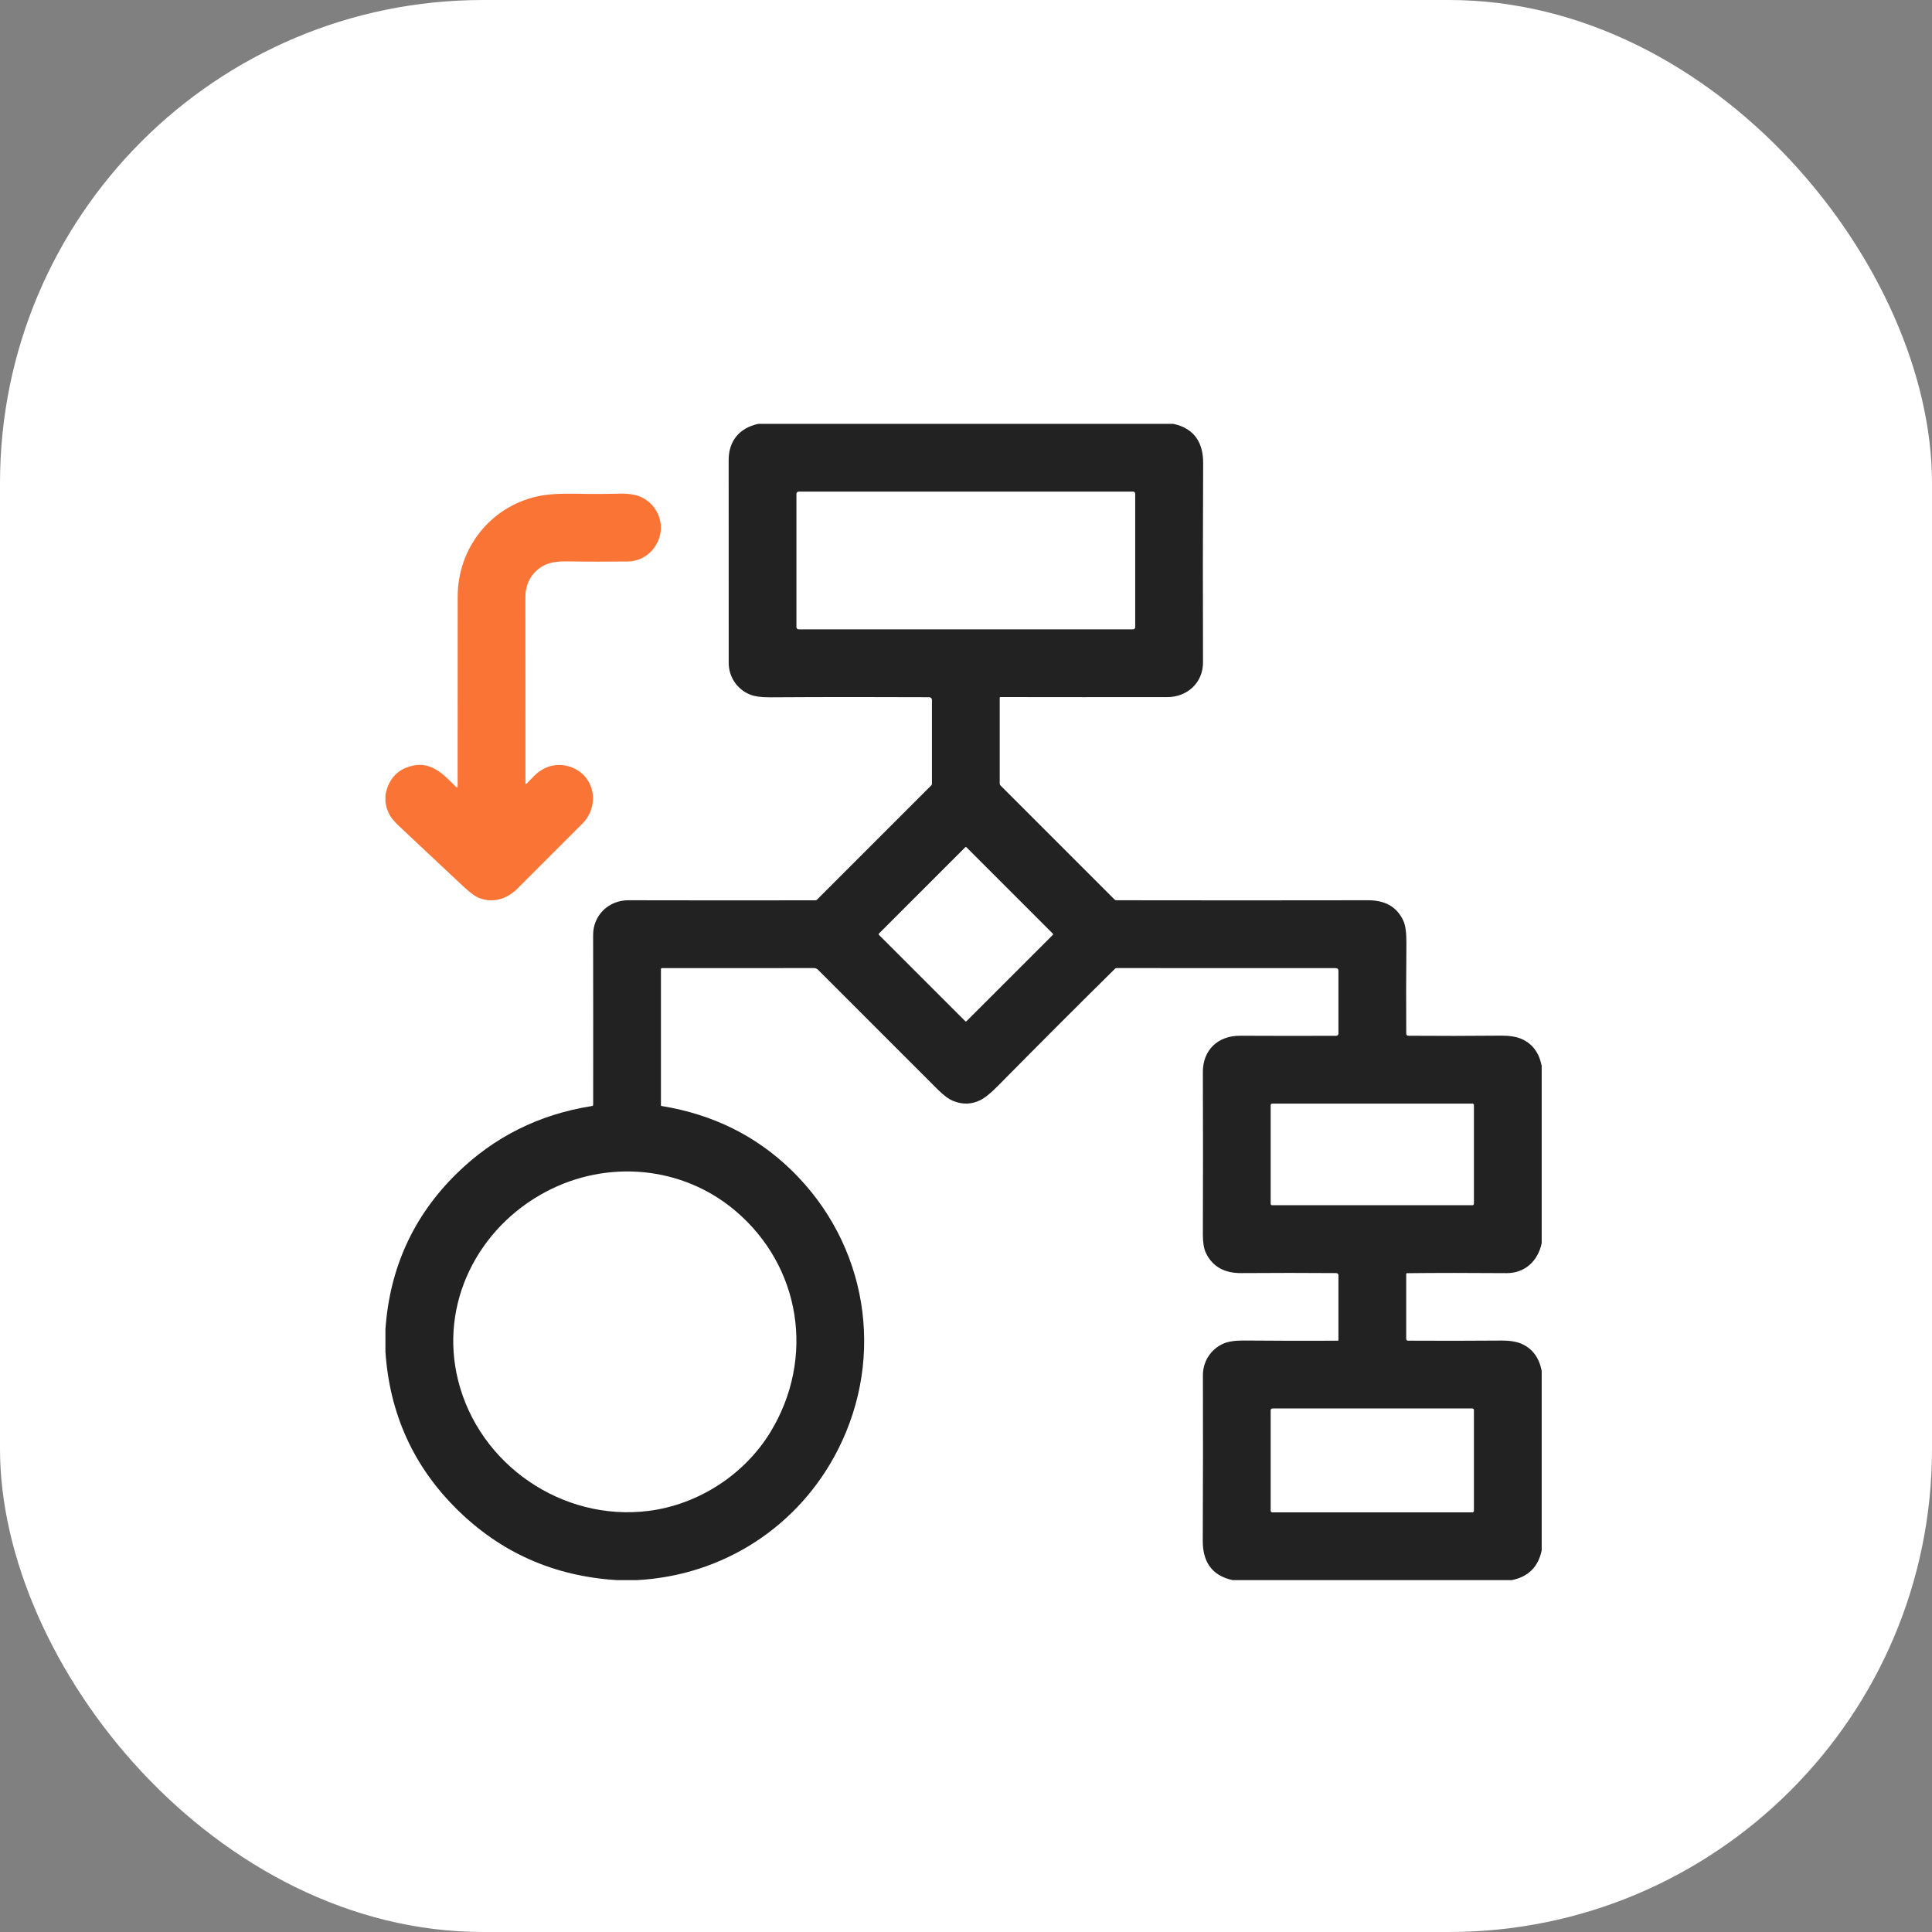
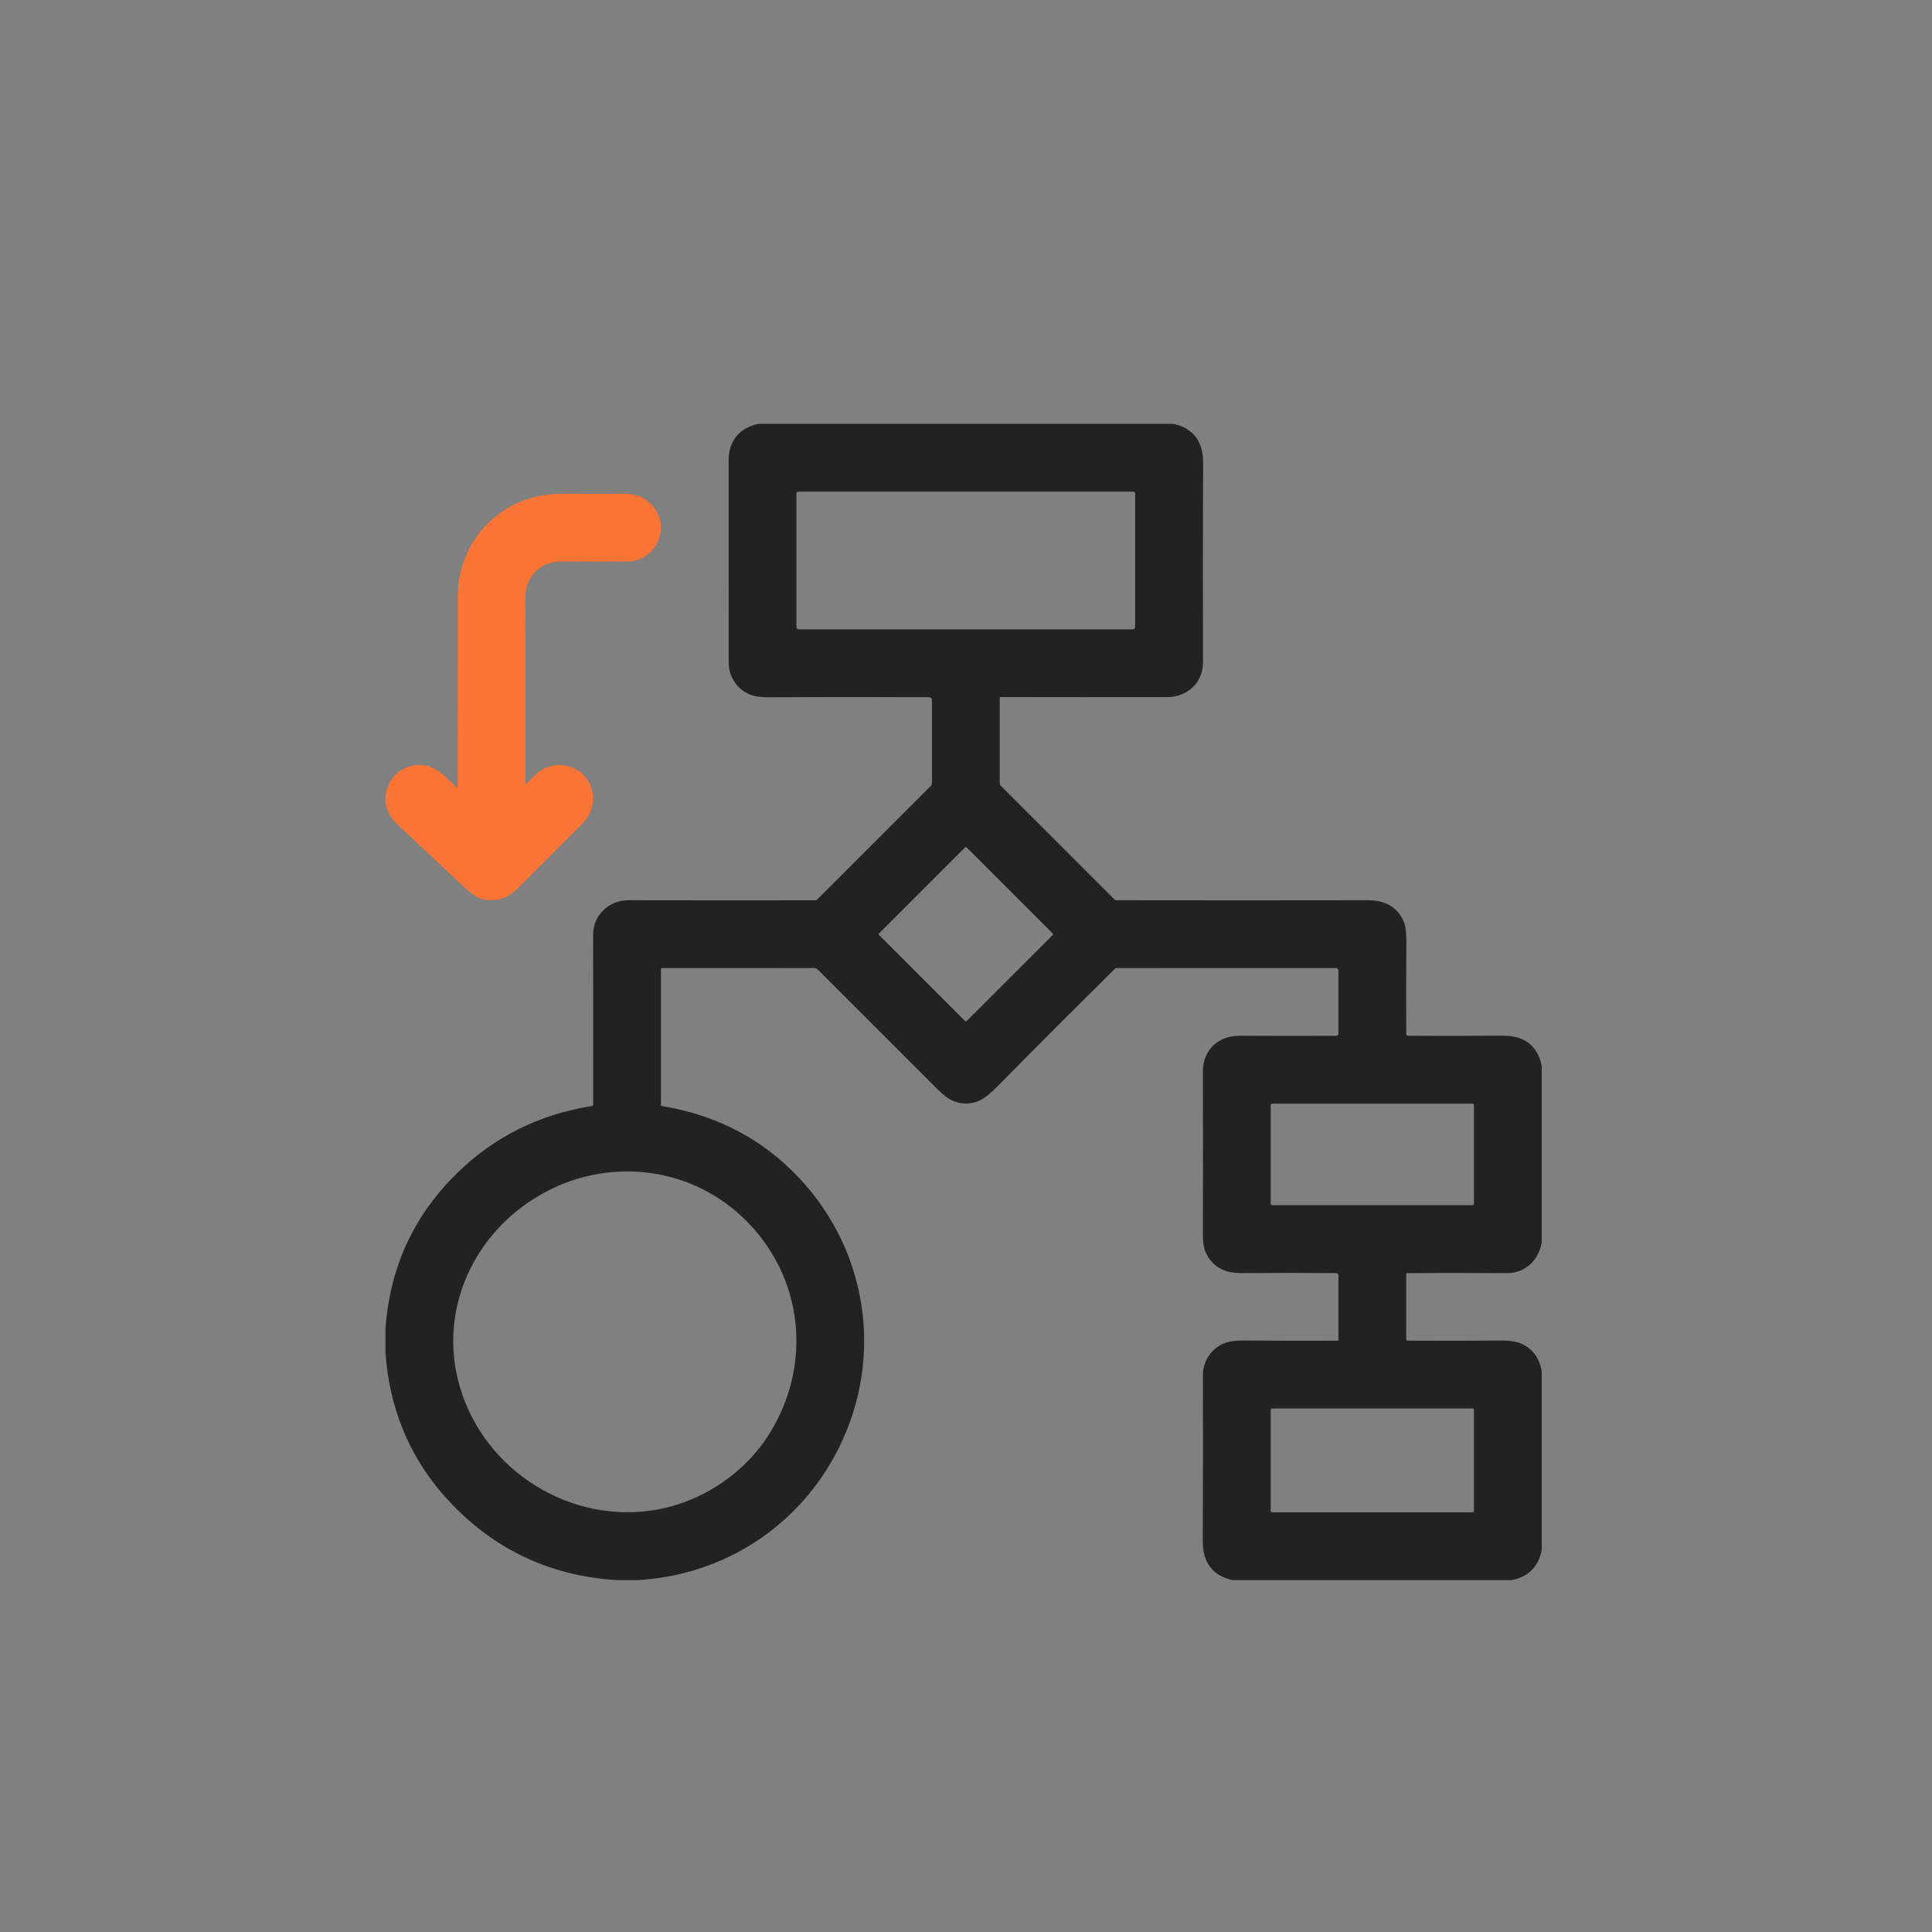
<svg xmlns="http://www.w3.org/2000/svg" width="40" height="40" viewBox="0 0 40 40" fill="none">
  <rect x="0" y="0" width="40" height="40" fill="#808080" stroke="none" />
-   <rect width="40" height="40" rx="10" fill="white" />
  <g clip-path="url(#clip0_828_387)">
    <path d="M15.701 8.775H24.29C24.729 8.868 24.912 9.167 24.91 9.59C24.903 10.994 24.902 12.367 24.907 13.711C24.909 14.135 24.581 14.433 24.166 14.433C22.992 14.434 21.84 14.434 20.712 14.432C20.702 14.432 20.698 14.437 20.698 14.446V16.221C20.698 16.237 20.703 16.251 20.714 16.262L23.076 18.624C23.081 18.628 23.087 18.632 23.093 18.635C23.099 18.637 23.106 18.639 23.113 18.639C24.806 18.642 26.544 18.642 28.325 18.639C28.657 18.639 28.912 18.758 29.054 19.061C29.099 19.156 29.12 19.314 29.118 19.534C29.112 20.196 29.111 20.817 29.115 21.398C29.115 21.428 29.131 21.444 29.161 21.444C29.77 21.449 30.41 21.448 31.079 21.442C31.256 21.441 31.398 21.464 31.506 21.512C31.727 21.61 31.865 21.795 31.919 22.067V25.739C31.84 26.114 31.565 26.362 31.189 26.359C30.441 26.353 29.755 26.353 29.131 26.36C29.127 26.36 29.122 26.361 29.119 26.365C29.116 26.368 29.114 26.373 29.114 26.377V27.721C29.114 27.731 29.117 27.74 29.124 27.747C29.131 27.753 29.14 27.757 29.149 27.757C29.774 27.761 30.416 27.76 31.076 27.755C31.255 27.753 31.399 27.776 31.507 27.824C31.727 27.923 31.865 28.108 31.919 28.38V32.098C31.848 32.441 31.641 32.647 31.298 32.715H25.521C25.081 32.62 24.9 32.324 24.902 31.899C24.907 30.715 24.908 29.573 24.905 28.474C24.904 28.191 25.064 27.938 25.324 27.82C25.425 27.775 25.566 27.753 25.747 27.754C26.428 27.76 27.079 27.761 27.699 27.758C27.702 27.757 27.705 27.756 27.707 27.754C27.71 27.752 27.711 27.748 27.711 27.745V26.402C27.711 26.39 27.706 26.379 27.698 26.371C27.69 26.363 27.679 26.358 27.668 26.358C27.041 26.353 26.383 26.353 25.693 26.358C25.364 26.36 25.105 26.234 24.965 25.936C24.924 25.849 24.904 25.722 24.904 25.557C24.908 24.46 24.908 23.34 24.904 22.197C24.903 21.734 25.22 21.442 25.675 21.444C26.364 21.447 27.027 21.448 27.664 21.445C27.677 21.445 27.689 21.441 27.697 21.432C27.706 21.423 27.711 21.411 27.711 21.399V20.102C27.711 20.064 27.692 20.044 27.653 20.044L23.117 20.043C23.105 20.043 23.094 20.048 23.086 20.056C22.258 20.873 21.452 21.68 20.667 22.476C20.515 22.631 20.389 22.732 20.291 22.78C20.115 22.866 19.932 22.871 19.741 22.796C19.646 22.759 19.538 22.679 19.416 22.558C18.578 21.721 17.752 20.895 16.937 20.079C16.925 20.068 16.912 20.058 16.897 20.052C16.882 20.046 16.866 20.043 16.85 20.043L13.707 20.044C13.692 20.044 13.684 20.051 13.684 20.067V22.883C13.684 22.887 13.685 22.891 13.688 22.894C13.691 22.897 13.694 22.899 13.698 22.899C14.758 23.071 15.657 23.516 16.393 24.234C17.954 25.758 18.333 28.066 17.354 30.004C16.546 31.602 14.975 32.623 13.181 32.715H12.778C11.473 32.636 10.364 32.145 9.453 31.241C8.558 30.354 8.067 29.269 7.98 27.988V27.523C8.068 26.252 8.559 25.177 9.453 24.299C10.228 23.538 11.163 23.071 12.257 22.899C12.273 22.896 12.281 22.887 12.281 22.87C12.282 21.693 12.282 20.522 12.28 19.357C12.28 18.946 12.604 18.638 13.01 18.639C14.312 18.642 15.602 18.642 16.88 18.64C16.895 18.64 16.908 18.635 16.918 18.624L19.278 16.264C19.284 16.259 19.288 16.252 19.291 16.245C19.294 16.238 19.295 16.23 19.295 16.223L19.295 14.49C19.295 14.476 19.289 14.462 19.279 14.451C19.268 14.441 19.254 14.435 19.24 14.435C18.182 14.43 17.082 14.43 15.94 14.437C15.761 14.438 15.623 14.419 15.526 14.379C15.26 14.271 15.087 14.012 15.087 13.725C15.086 12.272 15.086 10.872 15.086 9.526C15.086 9.134 15.302 8.862 15.701 8.775ZM23.503 10.222C23.503 10.211 23.498 10.199 23.49 10.191C23.482 10.183 23.47 10.178 23.459 10.178H16.534C16.522 10.178 16.511 10.183 16.503 10.191C16.494 10.199 16.489 10.211 16.489 10.222V12.986C16.489 12.998 16.494 13.009 16.503 13.017C16.511 13.025 16.522 13.03 16.534 13.03H23.459C23.47 13.03 23.482 13.025 23.49 13.017C23.498 13.009 23.503 12.998 23.503 12.986V10.222ZM20.011 17.543C20.009 17.541 20.007 17.539 20.004 17.538C20.002 17.538 19.999 17.537 19.997 17.537C19.994 17.537 19.992 17.538 19.989 17.538C19.987 17.539 19.985 17.541 19.983 17.543L18.198 19.328C18.196 19.33 18.194 19.332 18.193 19.334C18.192 19.337 18.192 19.339 18.192 19.342C18.192 19.345 18.192 19.347 18.193 19.349C18.194 19.352 18.196 19.354 18.198 19.356L19.984 21.142C19.985 21.144 19.988 21.145 19.99 21.146C19.992 21.147 19.995 21.148 19.997 21.148C20 21.148 20.003 21.147 20.005 21.146C20.007 21.145 20.009 21.144 20.011 21.142L21.797 19.357C21.799 19.355 21.8 19.352 21.801 19.35C21.802 19.348 21.802 19.345 21.802 19.343C21.802 19.34 21.802 19.337 21.801 19.335C21.8 19.333 21.799 19.331 21.797 19.329L20.011 17.543ZM30.516 22.879C30.516 22.871 30.513 22.863 30.508 22.858C30.502 22.852 30.494 22.849 30.486 22.849H26.338C26.33 22.849 26.323 22.852 26.317 22.858C26.311 22.863 26.308 22.871 26.308 22.879V24.923C26.308 24.931 26.311 24.939 26.317 24.944C26.323 24.95 26.33 24.953 26.338 24.953H30.486C30.494 24.953 30.502 24.95 30.508 24.944C30.513 24.939 30.516 24.931 30.516 24.923V22.879ZM11.308 24.671C9.895 25.416 9.089 26.99 9.484 28.577C9.922 30.335 11.653 31.505 13.425 31.282C14.469 31.15 15.417 30.524 15.95 29.651C16.881 28.123 16.587 26.213 15.214 25.059C14.125 24.144 12.581 24 11.308 24.671ZM30.516 29.195C30.516 29.186 30.513 29.177 30.507 29.171C30.5 29.165 30.492 29.161 30.483 29.161H26.342C26.333 29.161 26.325 29.165 26.318 29.171C26.312 29.177 26.308 29.186 26.308 29.195V31.278C26.308 31.287 26.312 31.296 26.318 31.302C26.325 31.308 26.333 31.312 26.342 31.312H30.483C30.492 31.312 30.5 31.308 30.507 31.302C30.513 31.296 30.516 31.287 30.516 31.278V29.195Z" fill="#222222" />
    <path d="M7.98 16.604V16.462C8.036 16.159 8.195 15.963 8.459 15.876C8.906 15.727 9.169 16.021 9.449 16.299C9.451 16.302 9.454 16.303 9.457 16.303C9.46 16.304 9.463 16.304 9.466 16.303C9.469 16.302 9.471 16.299 9.473 16.297C9.475 16.295 9.475 16.292 9.475 16.289C9.476 15.012 9.476 13.7 9.476 12.352C9.477 11.35 10.151 10.494 11.125 10.277C11.323 10.233 11.589 10.215 11.925 10.222C12.225 10.229 12.532 10.228 12.845 10.22C12.994 10.217 13.12 10.234 13.223 10.271C13.516 10.375 13.709 10.676 13.68 10.985C13.647 11.332 13.36 11.62 13.003 11.625C12.607 11.63 12.181 11.63 11.726 11.623C11.548 11.621 11.406 11.643 11.3 11.689C11.037 11.803 10.878 12.061 10.878 12.348C10.879 13.65 10.879 14.936 10.879 16.205C10.879 16.235 10.889 16.239 10.909 16.218C10.957 16.17 11.004 16.121 11.053 16.071C11.248 15.871 11.509 15.788 11.78 15.868C12.31 16.026 12.439 16.672 12.054 17.056C11.619 17.49 11.172 17.937 10.714 18.396C10.497 18.614 10.205 18.704 9.923 18.593C9.839 18.561 9.727 18.479 9.587 18.347C9.181 17.967 8.798 17.607 8.436 17.267C8.17 17.016 8.027 16.914 7.98 16.604Z" fill="#FA7436" />
  </g>
  <defs>
    <clipPath id="clip0_828_387">
      <rect width="23.939" height="23.939" fill="white" transform="translate(7.98 8.775)" />
    </clipPath>
  </defs>
</svg>